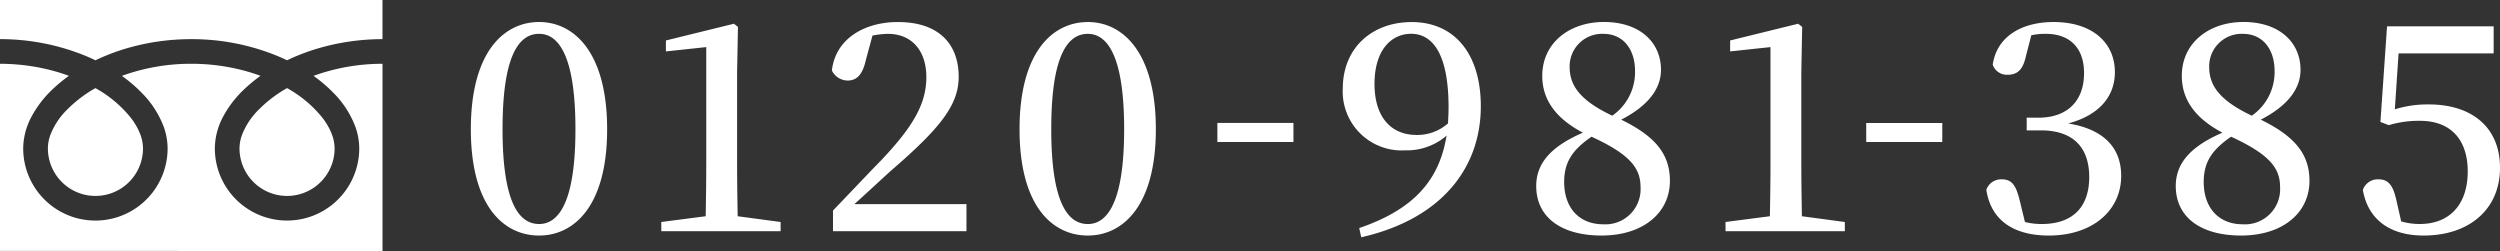
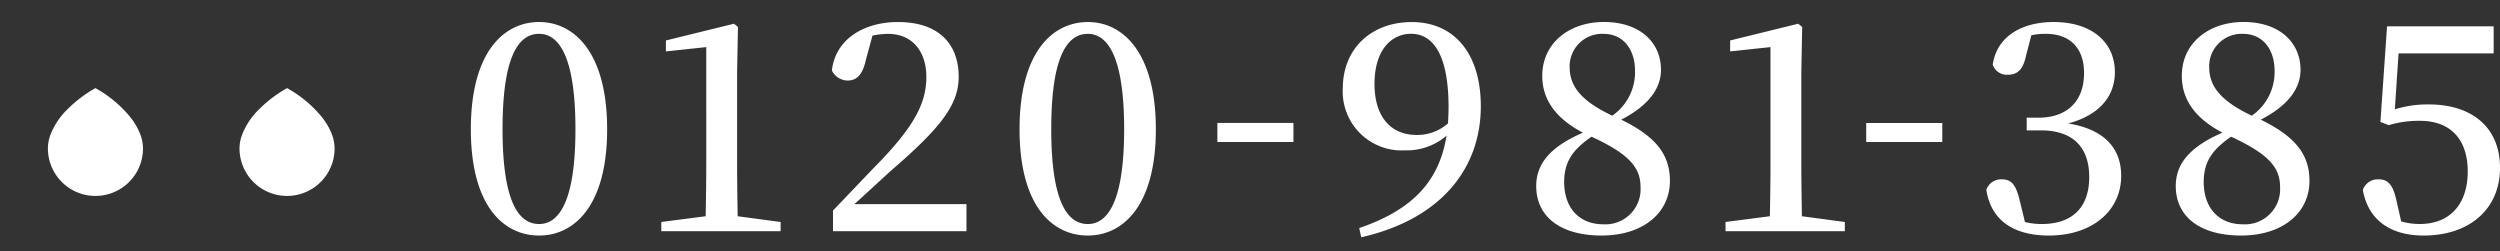
<svg xmlns="http://www.w3.org/2000/svg" width="268.958" height="27" viewBox="0 0 268.958 27">
  <rect x="0" y="0" width="268.958" height="27" fill="#333333" stroke="none" />
  <defs>
    <style>.a{fill:#fff;}</style>
  </defs>
  <g transform="translate(-429 -6209.125)">
    <path class="a" d="M4.836-10.974c0-8.091,1.829-10.261,3.937-10.261,2.015,0,3.906,2.2,3.906,10.261,0,8.029-1.891,10.2-3.906,10.2C6.665-.775,4.836-2.945,4.836-10.974ZM8.773-22.506c-3.813,0-7.347,3.255-7.347,11.532S4.96.465,8.773.465c3.751,0,7.316-3.162,7.316-11.439S12.524-22.506,8.773-22.506ZM30.132-1.612C30.1-3.5,30.07-5.363,30.07-7.192v-9.889l.093-4.9-.434-.341-7.316,1.8v1.178l4.34-.465V-7.192c0,1.829-.031,3.72-.062,5.58l-4.774.62V0H34.751V-.992Zm12.555-1.3c1.581-1.426,3.007-2.759,3.968-3.627,5.363-4.619,7.254-7.1,7.254-10.075,0-3.472-2.077-5.89-6.541-5.89-3.565,0-6.7,1.767-7.1,5.208a1.9,1.9,0,0,0,1.7,1.085c.9,0,1.581-.527,1.953-2.2l.713-2.635a8.881,8.881,0,0,1,1.674-.186c2.542,0,4.123,1.8,4.123,4.65s-1.4,5.3-4.867,8.959c-1.519,1.55-3.317,3.472-5.177,5.394V0H54.746V-2.914Zm21.181-8.06c0-8.091,1.829-10.261,3.937-10.261,2.015,0,3.906,2.2,3.906,10.261,0,8.029-1.891,10.2-3.906,10.2C65.7-.775,63.868-2.945,63.868-10.974Zm3.937-11.532c-3.813,0-7.347,3.255-7.347,11.532S63.992.465,67.805.465c3.751,0,7.316-3.162,7.316-11.439S71.556-22.506,67.805-22.506ZM81.74-9.6h8.184v-2.046H81.74Zm21.4-.759c-2.6,0-4.495-1.8-4.495-5.487,0-3.627,1.8-5.394,3.937-5.394,2.387,0,4.03,2.294,4.03,7.905,0,.589-.031,1.178-.062,1.736A5.028,5.028,0,0,1,103.138-10.354ZM97.217.651c8.618-1.953,12.865-7.44,12.865-14.1,0-5.58-2.79-9.052-7.44-9.052-4.185,0-7.378,2.7-7.409,7.1a6.344,6.344,0,0,0,6.7,6.7,6.537,6.537,0,0,0,4.464-1.581C105.618-5.456,102.828-2.325,97-.341ZM123.265-.744c-2.573,0-4.216-1.736-4.216-4.557,0-2.2.961-3.5,2.945-4.867,4.03,1.86,5.27,3.317,5.27,5.394A3.783,3.783,0,0,1,123.265-.744ZM119.638-17.7a3.494,3.494,0,0,1,3.627-3.534c2.2,0,3.41,1.736,3.41,4a5.71,5.71,0,0,1-2.449,4.805C120.537-14.167,119.638-15.841,119.638-17.7Zm5.549,5.7c3.193-1.643,4.278-3.565,4.278-5.363,0-2.914-2.232-5.146-6.138-5.146-3.689,0-6.634,2.232-6.634,5.8,0,2.48,1.364,4.526,4.371,6.107-3.286,1.426-5.022,3.193-5.022,5.735,0,3.348,2.666,5.332,7.037,5.332,4.4,0,7.347-2.387,7.347-5.89C130.426-8.37,128.752-10.261,125.187-12ZM144.624-1.612c-.031-1.891-.062-3.751-.062-5.58v-9.889l.093-4.9-.434-.341-7.316,1.8v1.178l4.34-.465V-7.192c0,1.829-.031,3.72-.062,5.58l-4.774.62V0h12.834V-.992Zm6.92-7.983h8.184v-2.046h-8.184ZM169.307-21.08a7.09,7.09,0,0,1,1.55-.155c2.6,0,4.123,1.519,4.123,4.216,0,3.131-1.922,4.805-4.9,4.805h-1.271v1.364h1.519c3.441,0,5.208,1.8,5.208,5.022s-1.767,5.053-5.115,5.053a7.306,7.306,0,0,1-1.8-.217l-.558-2.294c-.4-1.674-.868-2.294-1.922-2.294a1.689,1.689,0,0,0-1.674,1.116c.5,3.348,3.007,4.929,6.727,4.929,4.712,0,7.781-2.7,7.781-6.417,0-2.883-1.705-4.991-5.7-5.642,3.379-.9,5.022-2.945,5.022-5.518,0-3.162-2.418-5.394-6.6-5.394-3.255,0-6.076,1.426-6.541,4.588a1.6,1.6,0,0,0,1.612,1.085c1.054,0,1.643-.558,1.953-1.984ZM192.069-.744c-2.573,0-4.216-1.736-4.216-4.557,0-2.2.961-3.5,2.945-4.867,4.03,1.86,5.27,3.317,5.27,5.394A3.783,3.783,0,0,1,192.069-.744ZM188.442-17.7a3.494,3.494,0,0,1,3.627-3.534c2.2,0,3.41,1.736,3.41,4a5.71,5.71,0,0,1-2.449,4.805C189.341-14.167,188.442-15.841,188.442-17.7Zm5.549,5.7c3.193-1.643,4.278-3.565,4.278-5.363,0-2.914-2.232-5.146-6.138-5.146-3.689,0-6.634,2.232-6.634,5.8,0,2.48,1.364,4.526,4.371,6.107-3.286,1.426-5.022,3.193-5.022,5.735,0,3.348,2.666,5.332,7.037,5.332,4.4,0,7.347-2.387,7.347-5.89C199.23-8.37,197.556-10.261,193.991-12Zm14.826-7.13h10.23v-2.914h-11.47l-.713,10.292.9.341a11.129,11.129,0,0,1,3.379-.465c3.131,0,5.115,1.86,5.115,5.456,0,3.472-1.891,5.642-5.146,5.642a7.035,7.035,0,0,1-2.015-.279l-.527-2.325c-.372-1.643-.9-2.2-1.922-2.2a1.69,1.69,0,0,0-1.674,1.147c.558,3.162,2.883,4.9,6.541,4.9,4.9,0,8.215-2.821,8.215-7.285,0-4.371-3.038-6.82-7.657-6.82a11.733,11.733,0,0,0-3.658.527Z" transform="translate(478.229 6234)" />
-     <path class="a" d="M0,88.032v4.21A24.263,24.263,0,0,1,8.851,93.9q.731.289,1.417.619a22.428,22.428,0,0,1,3.35-1.284,24.632,24.632,0,0,1,6.956-.99,24.273,24.273,0,0,1,8.89,1.654q.731.289,1.417.619a22.446,22.446,0,0,1,3.35-1.284,24.644,24.644,0,0,1,6.918-.99v-4.21Z" transform="translate(429 6121.093)" />
    <path class="a" d="M320.59,212.451a5.116,5.116,0,0,0,7.974,4.242,5.106,5.106,0,0,0,2.256-4.242,4.364,4.364,0,0,0-.329-1.608,7.093,7.093,0,0,0-1.018-1.735,12.934,12.934,0,0,0-3.769-3.142,13.905,13.905,0,0,0-3.095,2.366,7.686,7.686,0,0,0-1.761,2.7A4.27,4.27,0,0,0,320.59,212.451Z" transform="translate(134.177 6012.638)" />
-     <path class="a" d="M35.889,176.553a10.319,10.319,0,0,1,2.351,3.653,6.926,6.926,0,0,1,.409,2.3,7.768,7.768,0,1,1-15.536,0A7.367,7.367,0,0,1,24,179.105a11.581,11.581,0,0,1,2.346-3.024,16.142,16.142,0,0,1,1.682-1.376c-.406-.149-.823-.288-1.251-.415a22,22,0,0,0-6.207-.882,21.7,21.7,0,0,0-7.458,1.3,15.562,15.562,0,0,1,2.159,1.848,10.326,10.326,0,0,1,2.351,3.653,6.918,6.918,0,0,1,.41,2.3,7.768,7.768,0,1,1-15.536,0,7.37,7.37,0,0,1,.89-3.405,11.584,11.584,0,0,1,2.347-3.024,16.1,16.1,0,0,1,1.681-1.376c-.406-.149-.823-.288-1.251-.415A22.014,22.014,0,0,0,0,173.409v20.138H41.151V173.409a21.706,21.706,0,0,0-7.421,1.3A15.555,15.555,0,0,1,35.889,176.553Z" transform="translate(429 6042.578)" />
    <path class="a" d="M64.118,212.451a5.116,5.116,0,0,0,7.974,4.242,5.107,5.107,0,0,0,2.257-4.242,4.378,4.378,0,0,0-.329-1.608A7.112,7.112,0,0,0,73,209.108a12.945,12.945,0,0,0-3.77-3.142,13.9,13.9,0,0,0-3.095,2.366,7.686,7.686,0,0,0-1.761,2.7A4.266,4.266,0,0,0,64.118,212.451Z" transform="translate(370.035 6012.638)" />
  </g>
</svg>